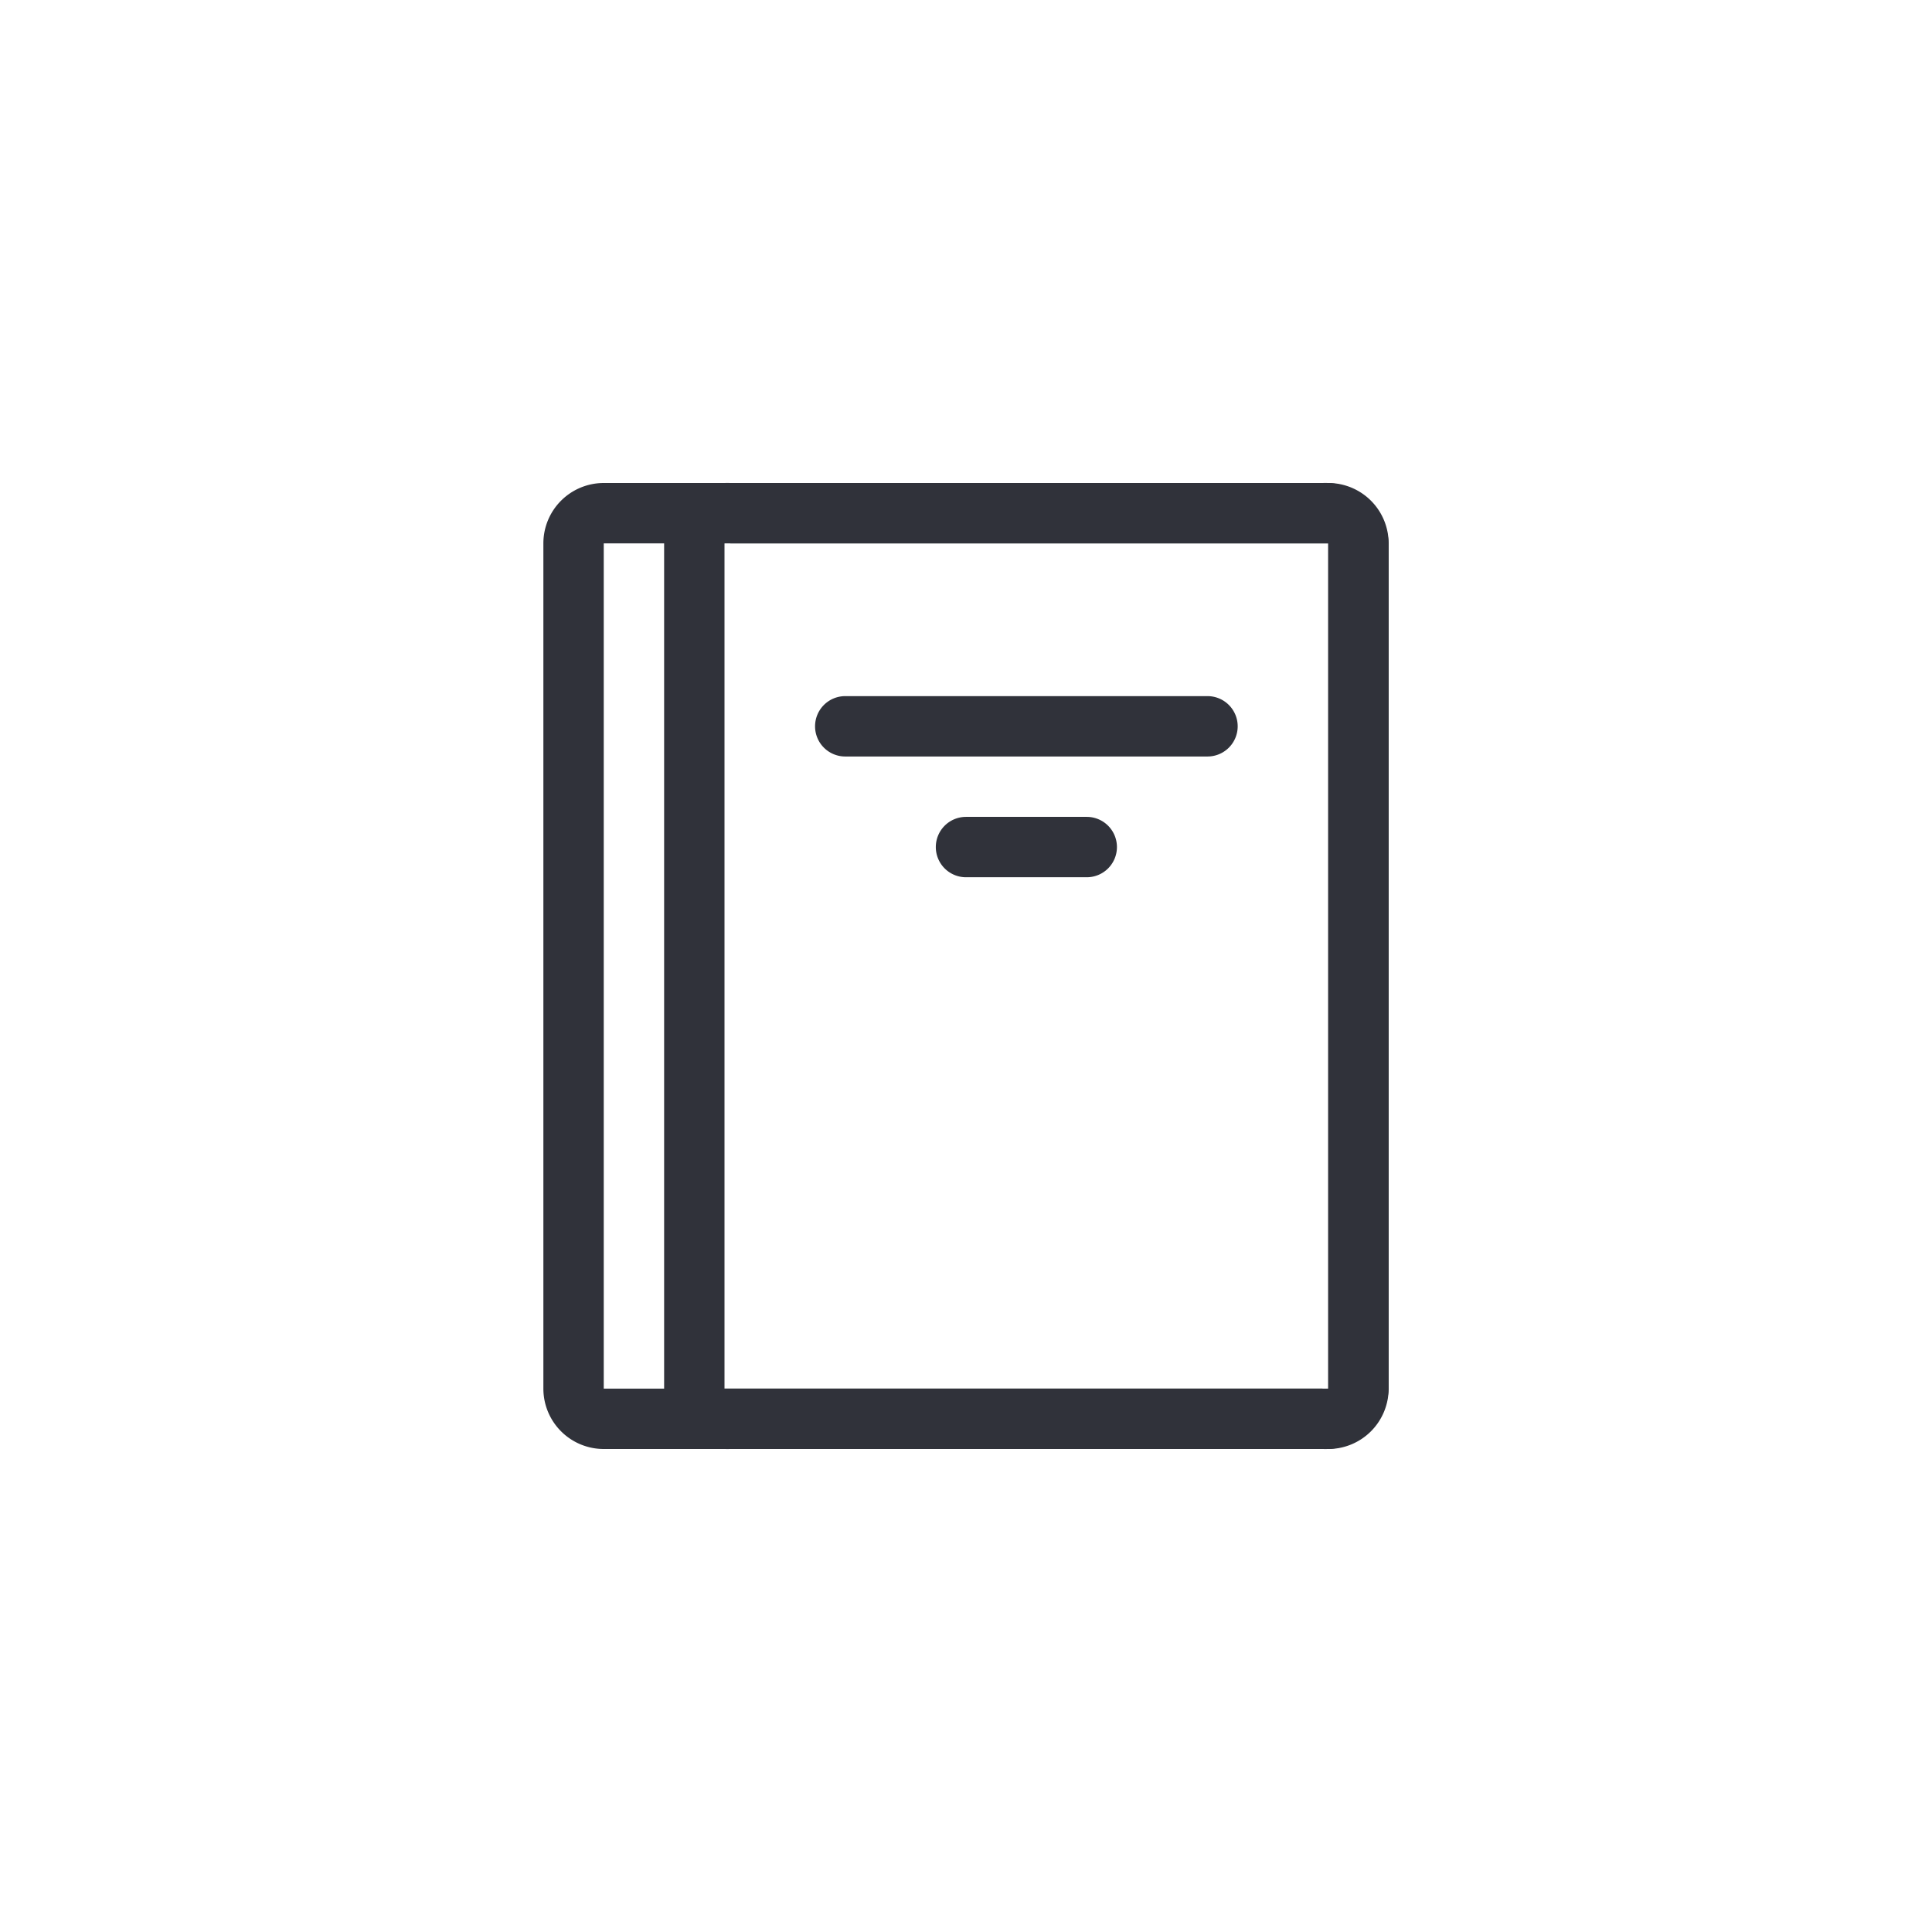
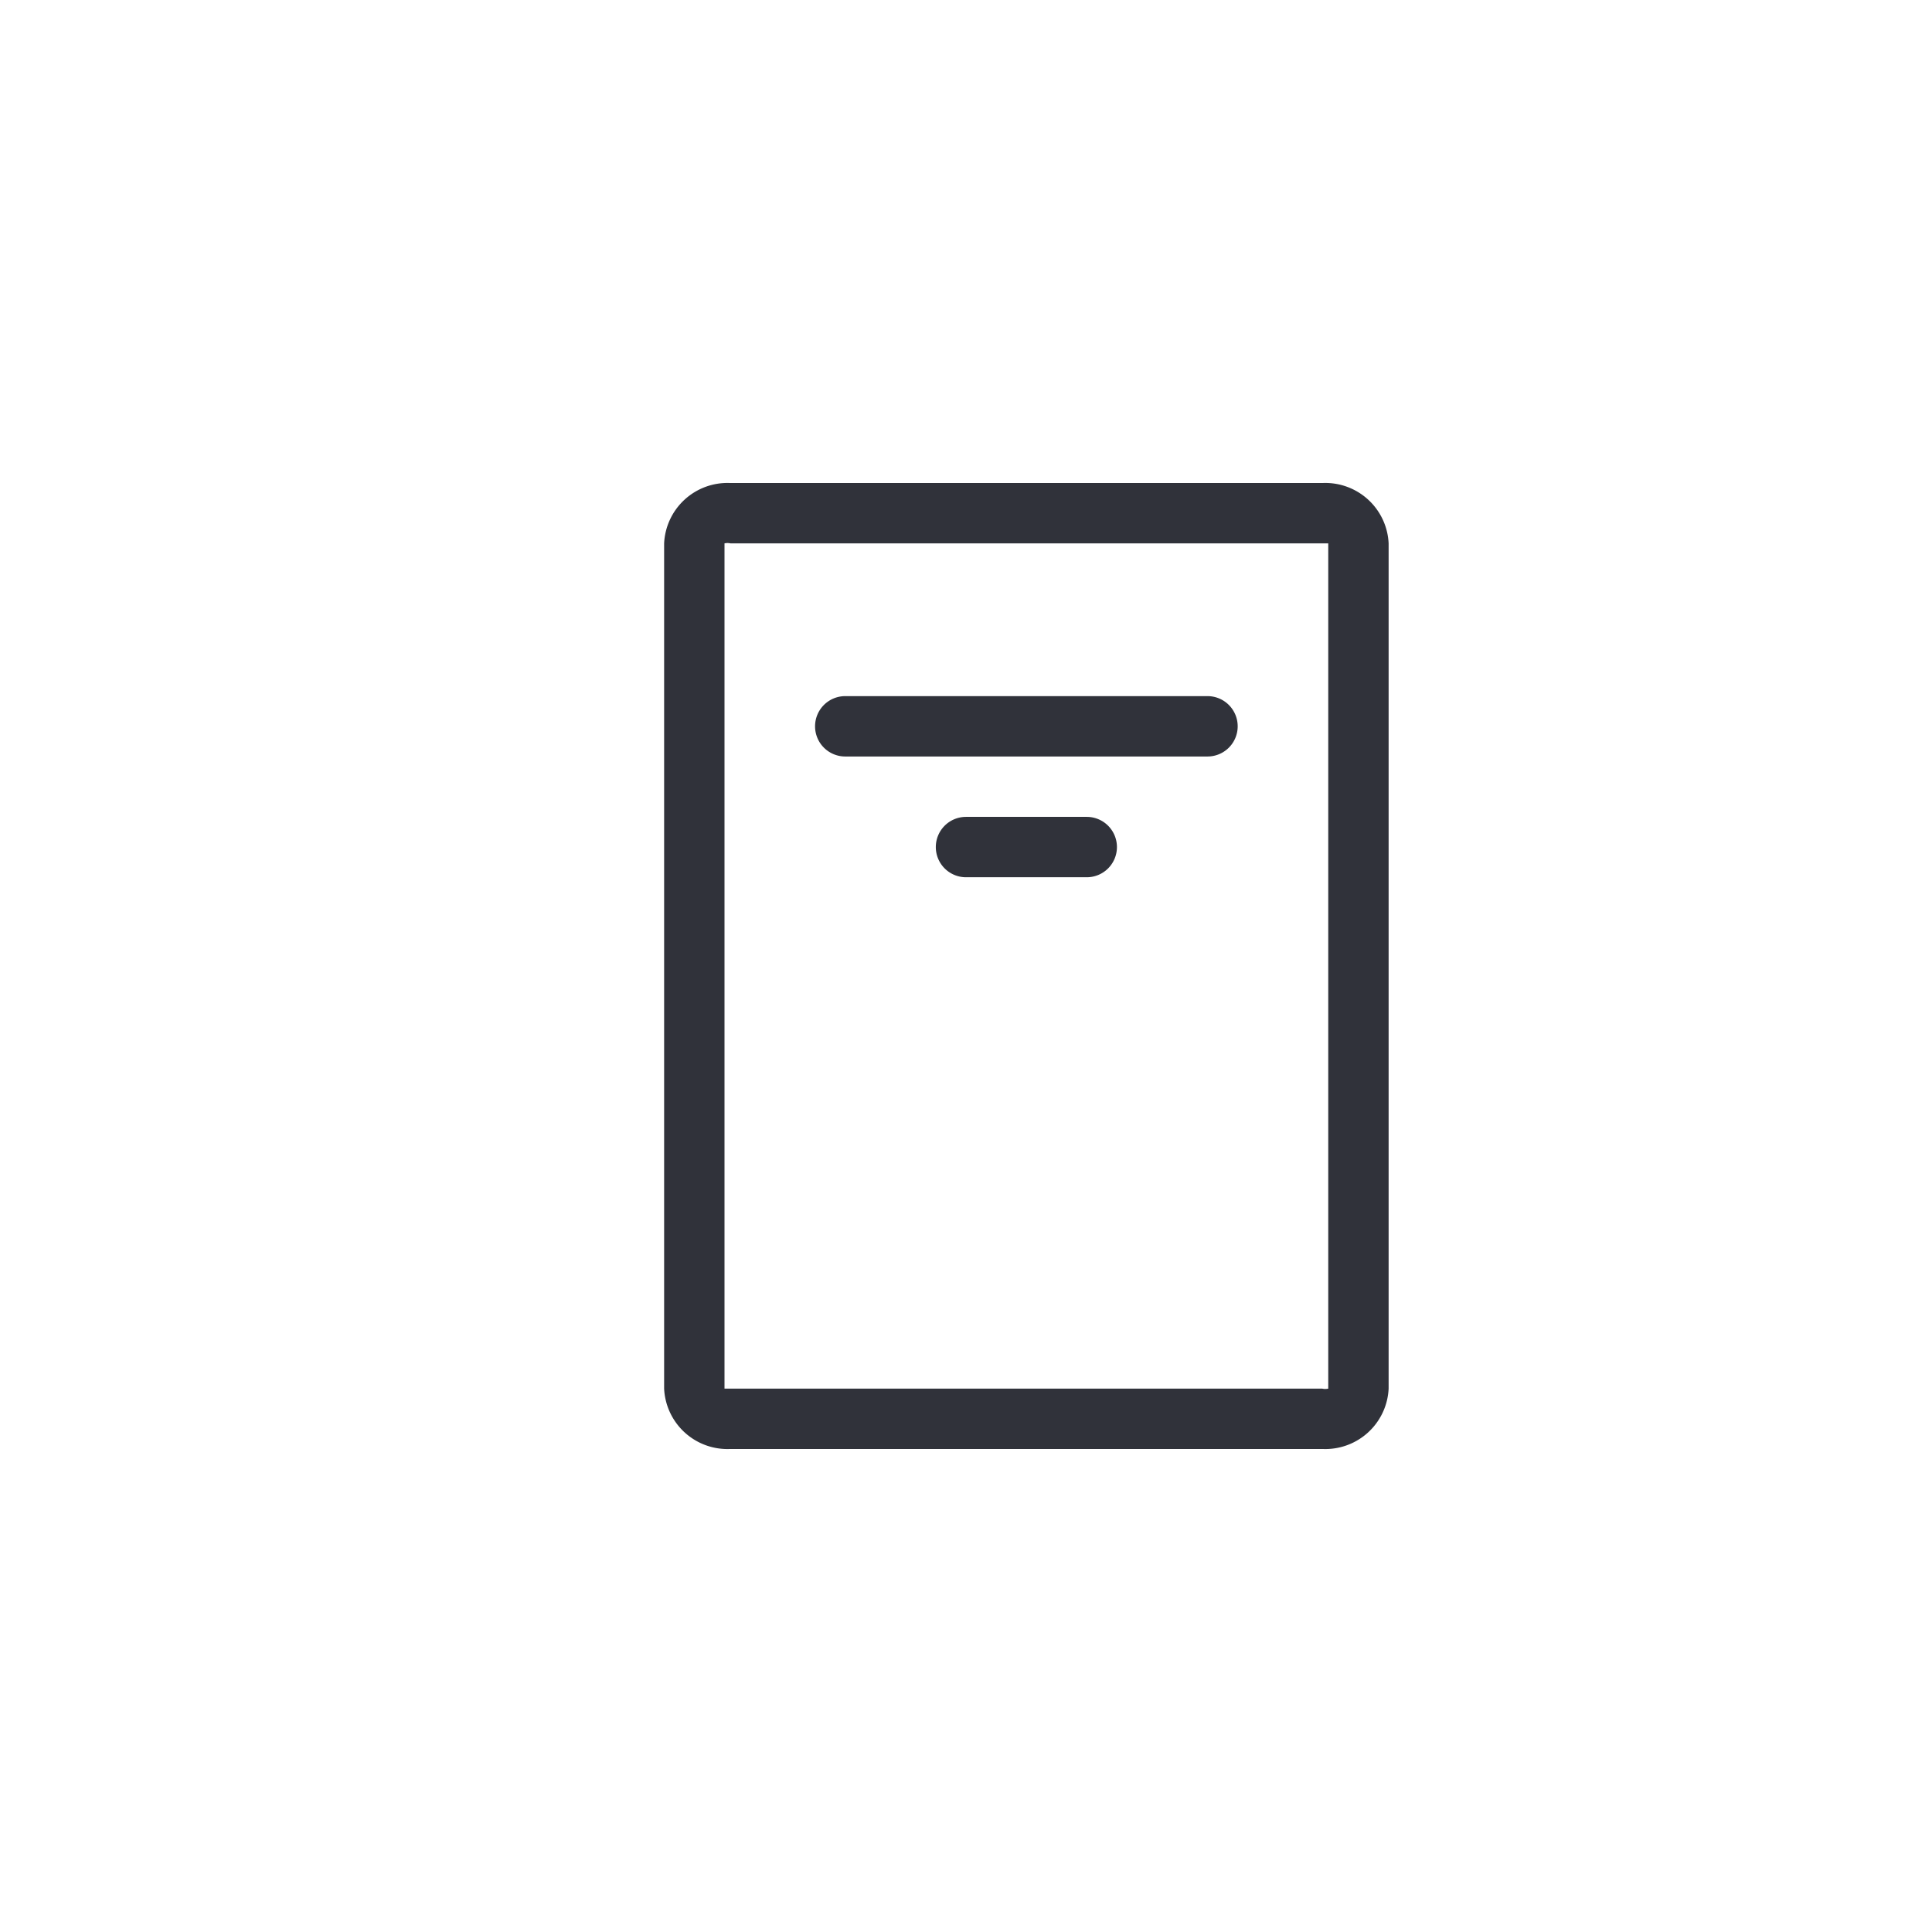
<svg xmlns="http://www.w3.org/2000/svg" viewBox="0 0 32 32">
  <defs>
    <style>.cls-1{fill:#30323a;}</style>
  </defs>
  <g id="reading">
    <path class="cls-1" d="M20,12.53H14a.5.5,0,0,1-.5-.5.5.5,0,0,1,.5-.5h6a.5.5,0,0,1,.5.5A.5.5,0,0,1,20,12.53Z" />
    <path class="cls-1" d="M18,14.53H16a.5.5,0,0,1-.5-.5.5.5,0,0,1,.5-.5h2a.5.5,0,0,1,.5.5A.5.5,0,0,1,18,14.53Z" />
    <path class="cls-1" d="M21.91,9H22V23a.23.23,0,0,1-.1,0H12V9a.23.23,0,0,1,.1,0h9.82m0-1H12.09A1.05,1.05,0,0,0,11,9V23a1.05,1.05,0,0,0,1.09,1h9.82A1.05,1.05,0,0,0,23,23V9a1.05,1.05,0,0,0-1.09-1Z" />
-     <path class="cls-1" d="M22,9V23H10V9H22m0-1H10A1,1,0,0,0,9,9V23a1,1,0,0,0,1,1H22a1,1,0,0,0,1-1V9a1,1,0,0,0-1-1Z" />
  </g>
</svg>